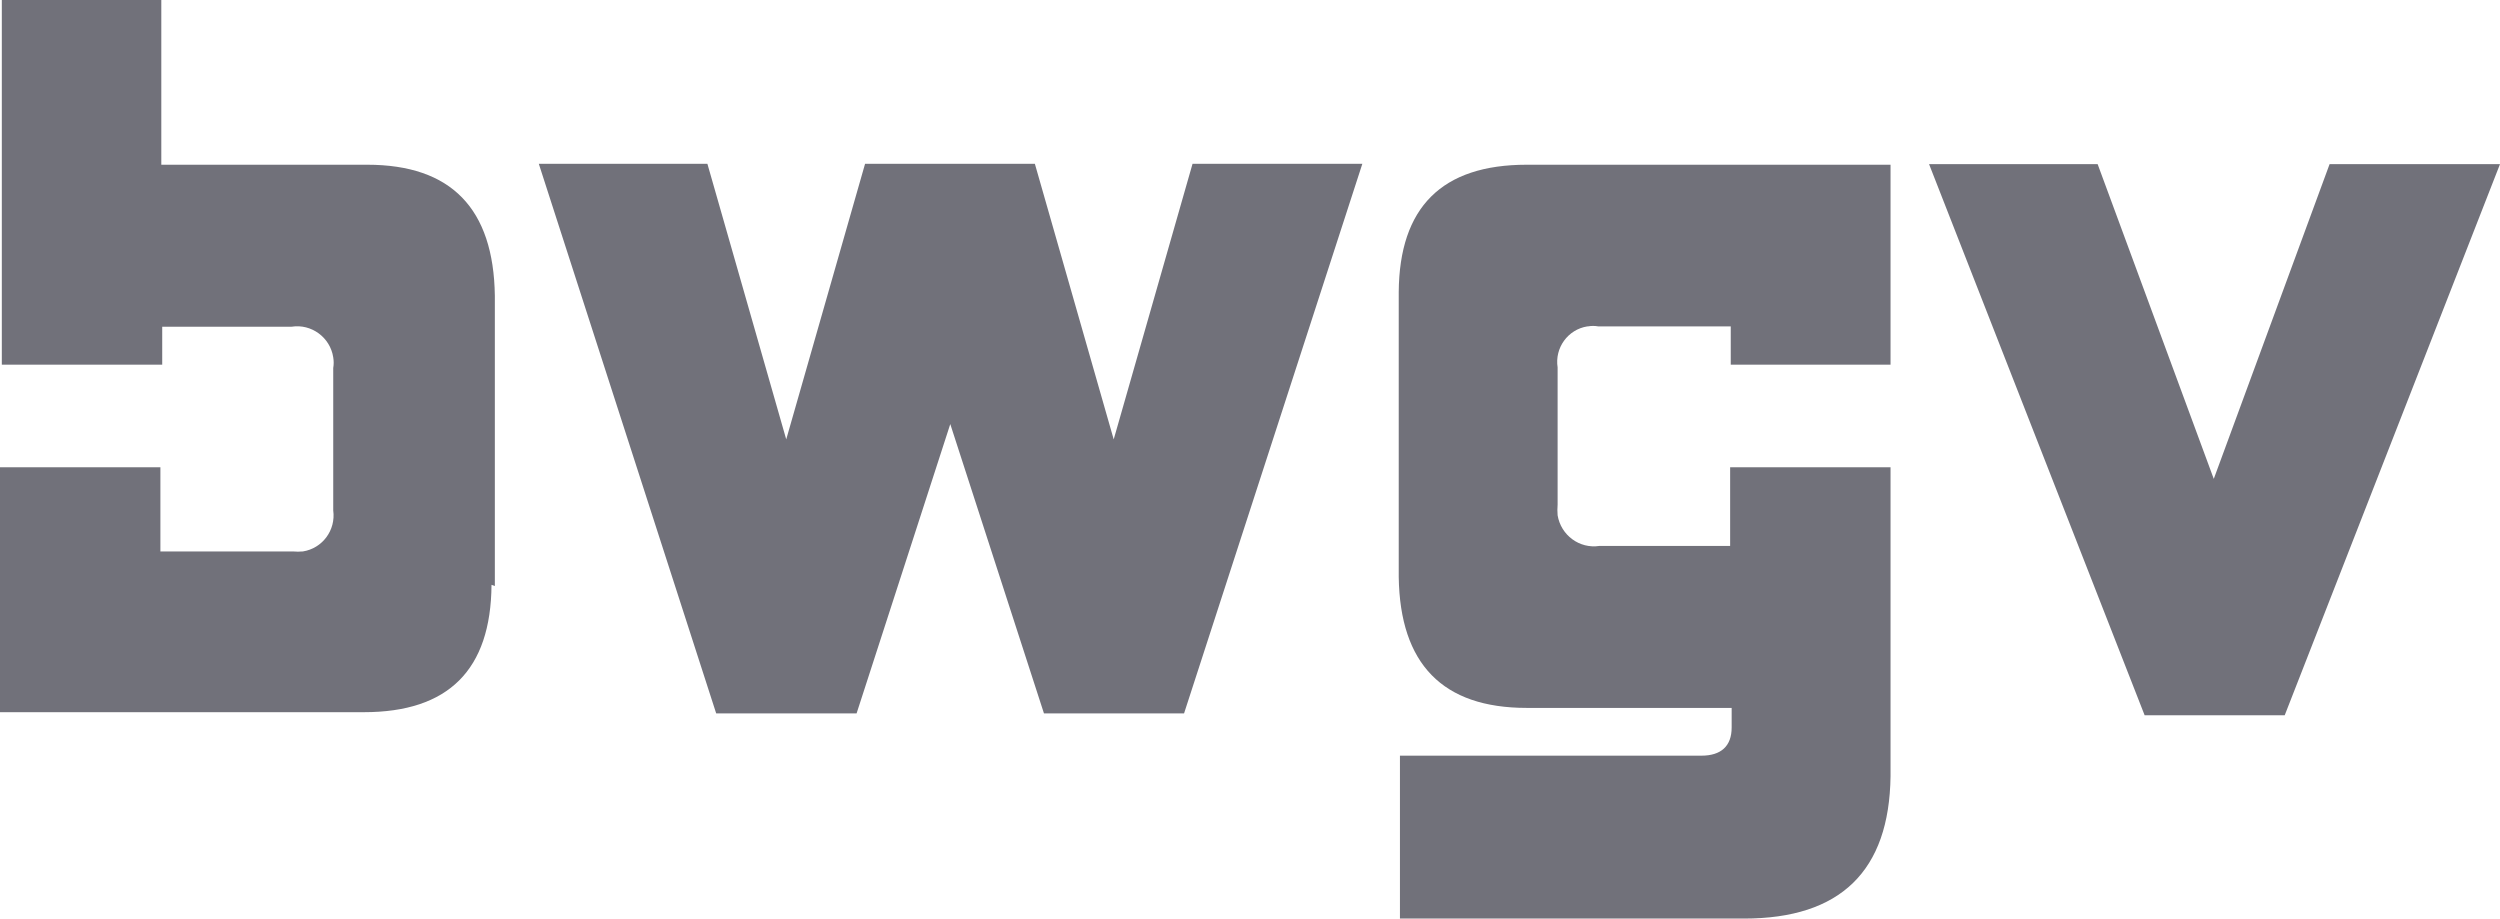
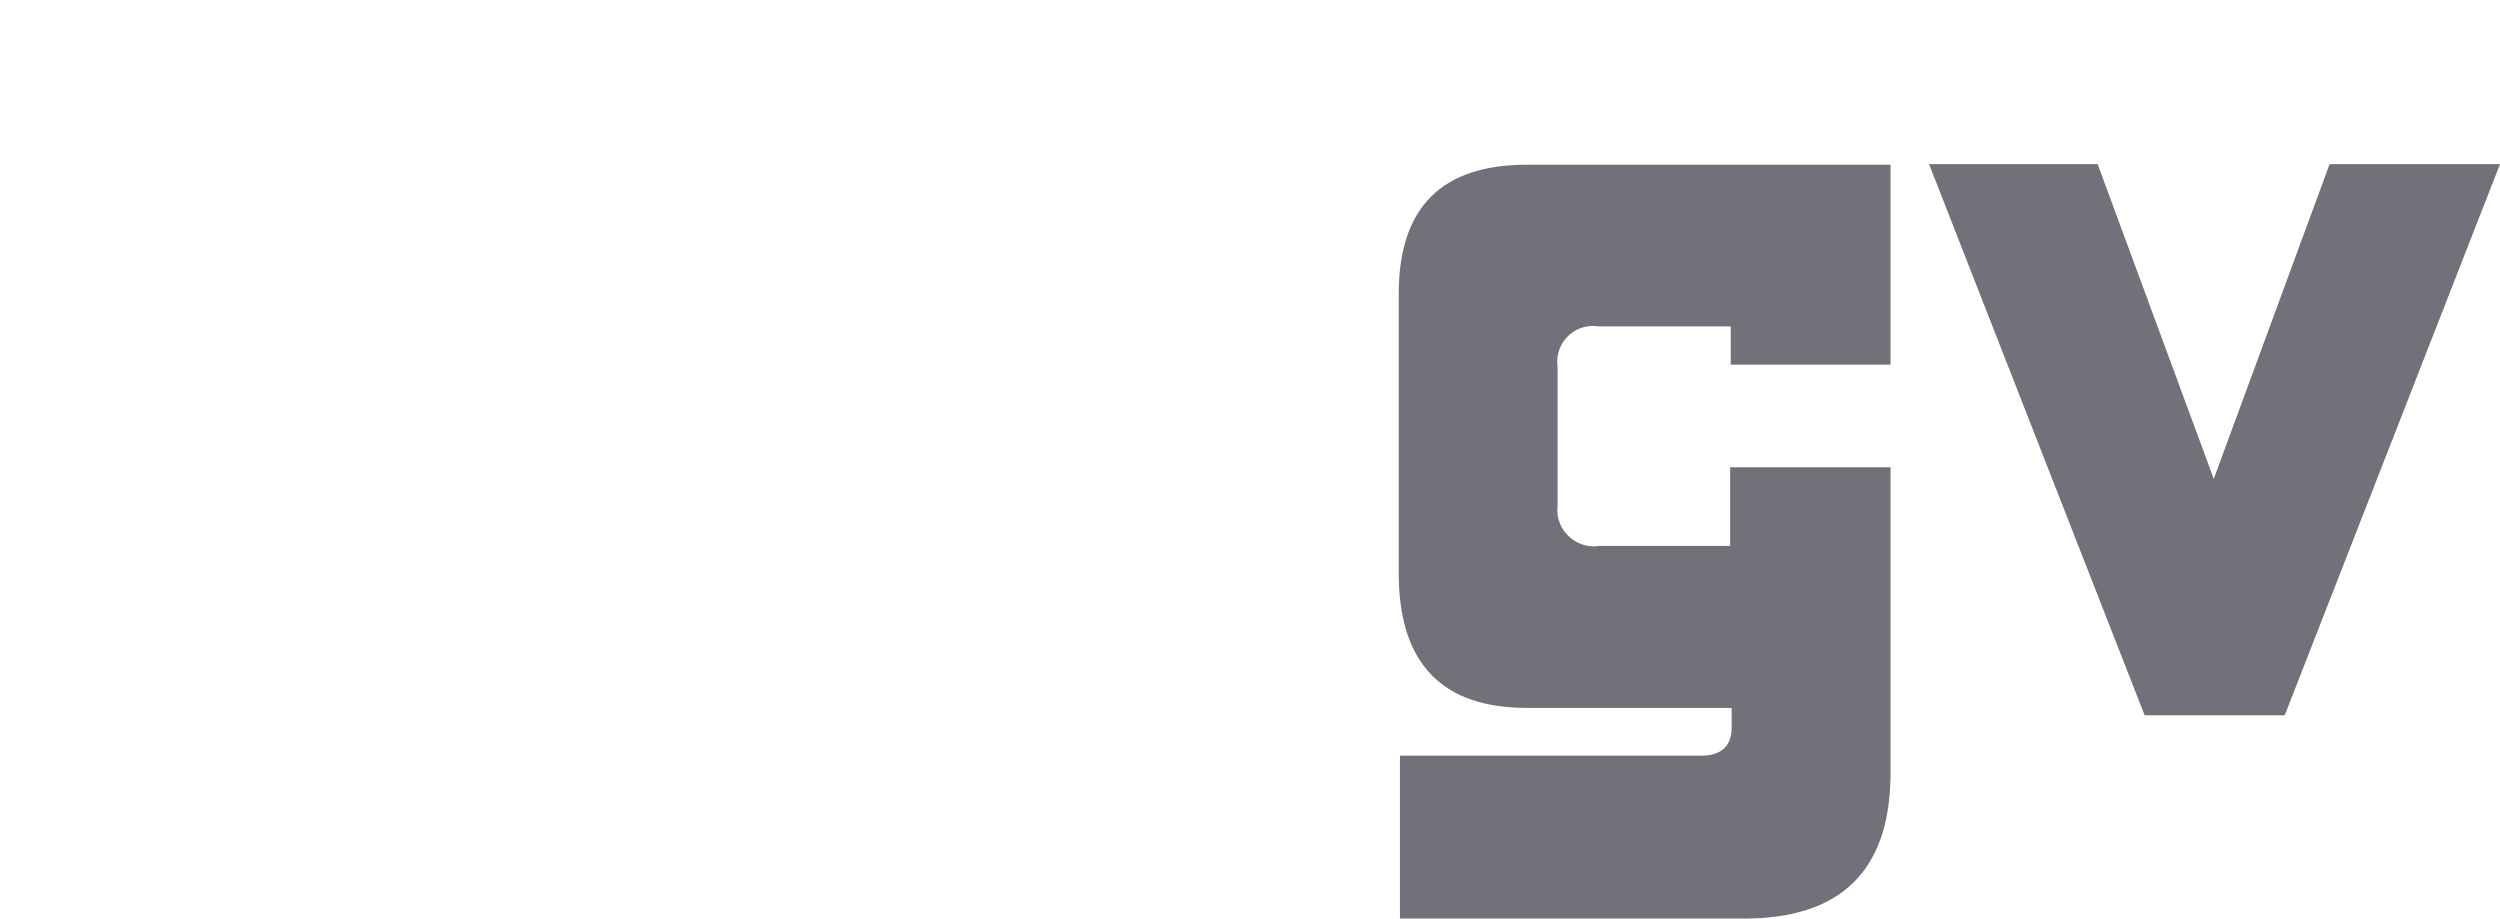
<svg xmlns="http://www.w3.org/2000/svg" width="264" height="97" viewBox="0 0 264 97" fill="none">
  <g clip-path="url(#clip0_879_779)">
-     <path d="M125.036 75.337H110.243L100.349 44.782L90.455 75.337H75.63L56.898 17.298H74.701L83.026 46.398L91.351 17.298H109.282L117.607 46.398L125.932 17.298H143.863" fill="#71717A" />
    <path d="M199.641 38.509V17.395H161.218C152.252 17.395 147.77 21.89 147.706 30.846V60.916C147.834 70.131 152.348 74.755 161.218 74.755H182.863V76.824C182.863 78.796 181.742 79.799 179.661 79.799H147.834V97H184.176C194.358 97 199.513 91.988 199.641 81.965V49.341H182.703V57.65H168.902C166.789 57.974 164.836 56.519 164.484 54.417C164.452 54.029 164.452 53.673 164.484 53.285V38.8C164.164 36.731 165.572 34.791 167.622 34.467H167.686C168.038 34.403 168.422 34.403 168.774 34.467H182.767V38.509" fill="#71717A" />
    <path d="M264 17.331L241.266 75.531H226.473L203.708 17.331H221.51L233.774 50.569L246.005 17.331" fill="#71717A" />
-     <path d="M52.256 61.886V31.234C52.128 22.019 47.645 17.395 38.776 17.395H17.034V0H0.192V38.509H17.13V34.5H30.803C32.884 34.176 34.869 35.631 35.189 37.733C35.253 38.121 35.253 38.477 35.189 38.865V53.9C35.477 56.001 34.037 57.909 31.987 58.232C31.635 58.265 31.283 58.265 30.931 58.232H16.938V49.341H0V75.207H38.423C47.357 75.207 51.839 70.745 51.904 61.757" fill="#71717A" />
  </g>
  <defs>
    <clipPath id="clip0_879_779">
      <rect width="264" height="97" fill="white" />
    </clipPath>
  </defs>
</svg>